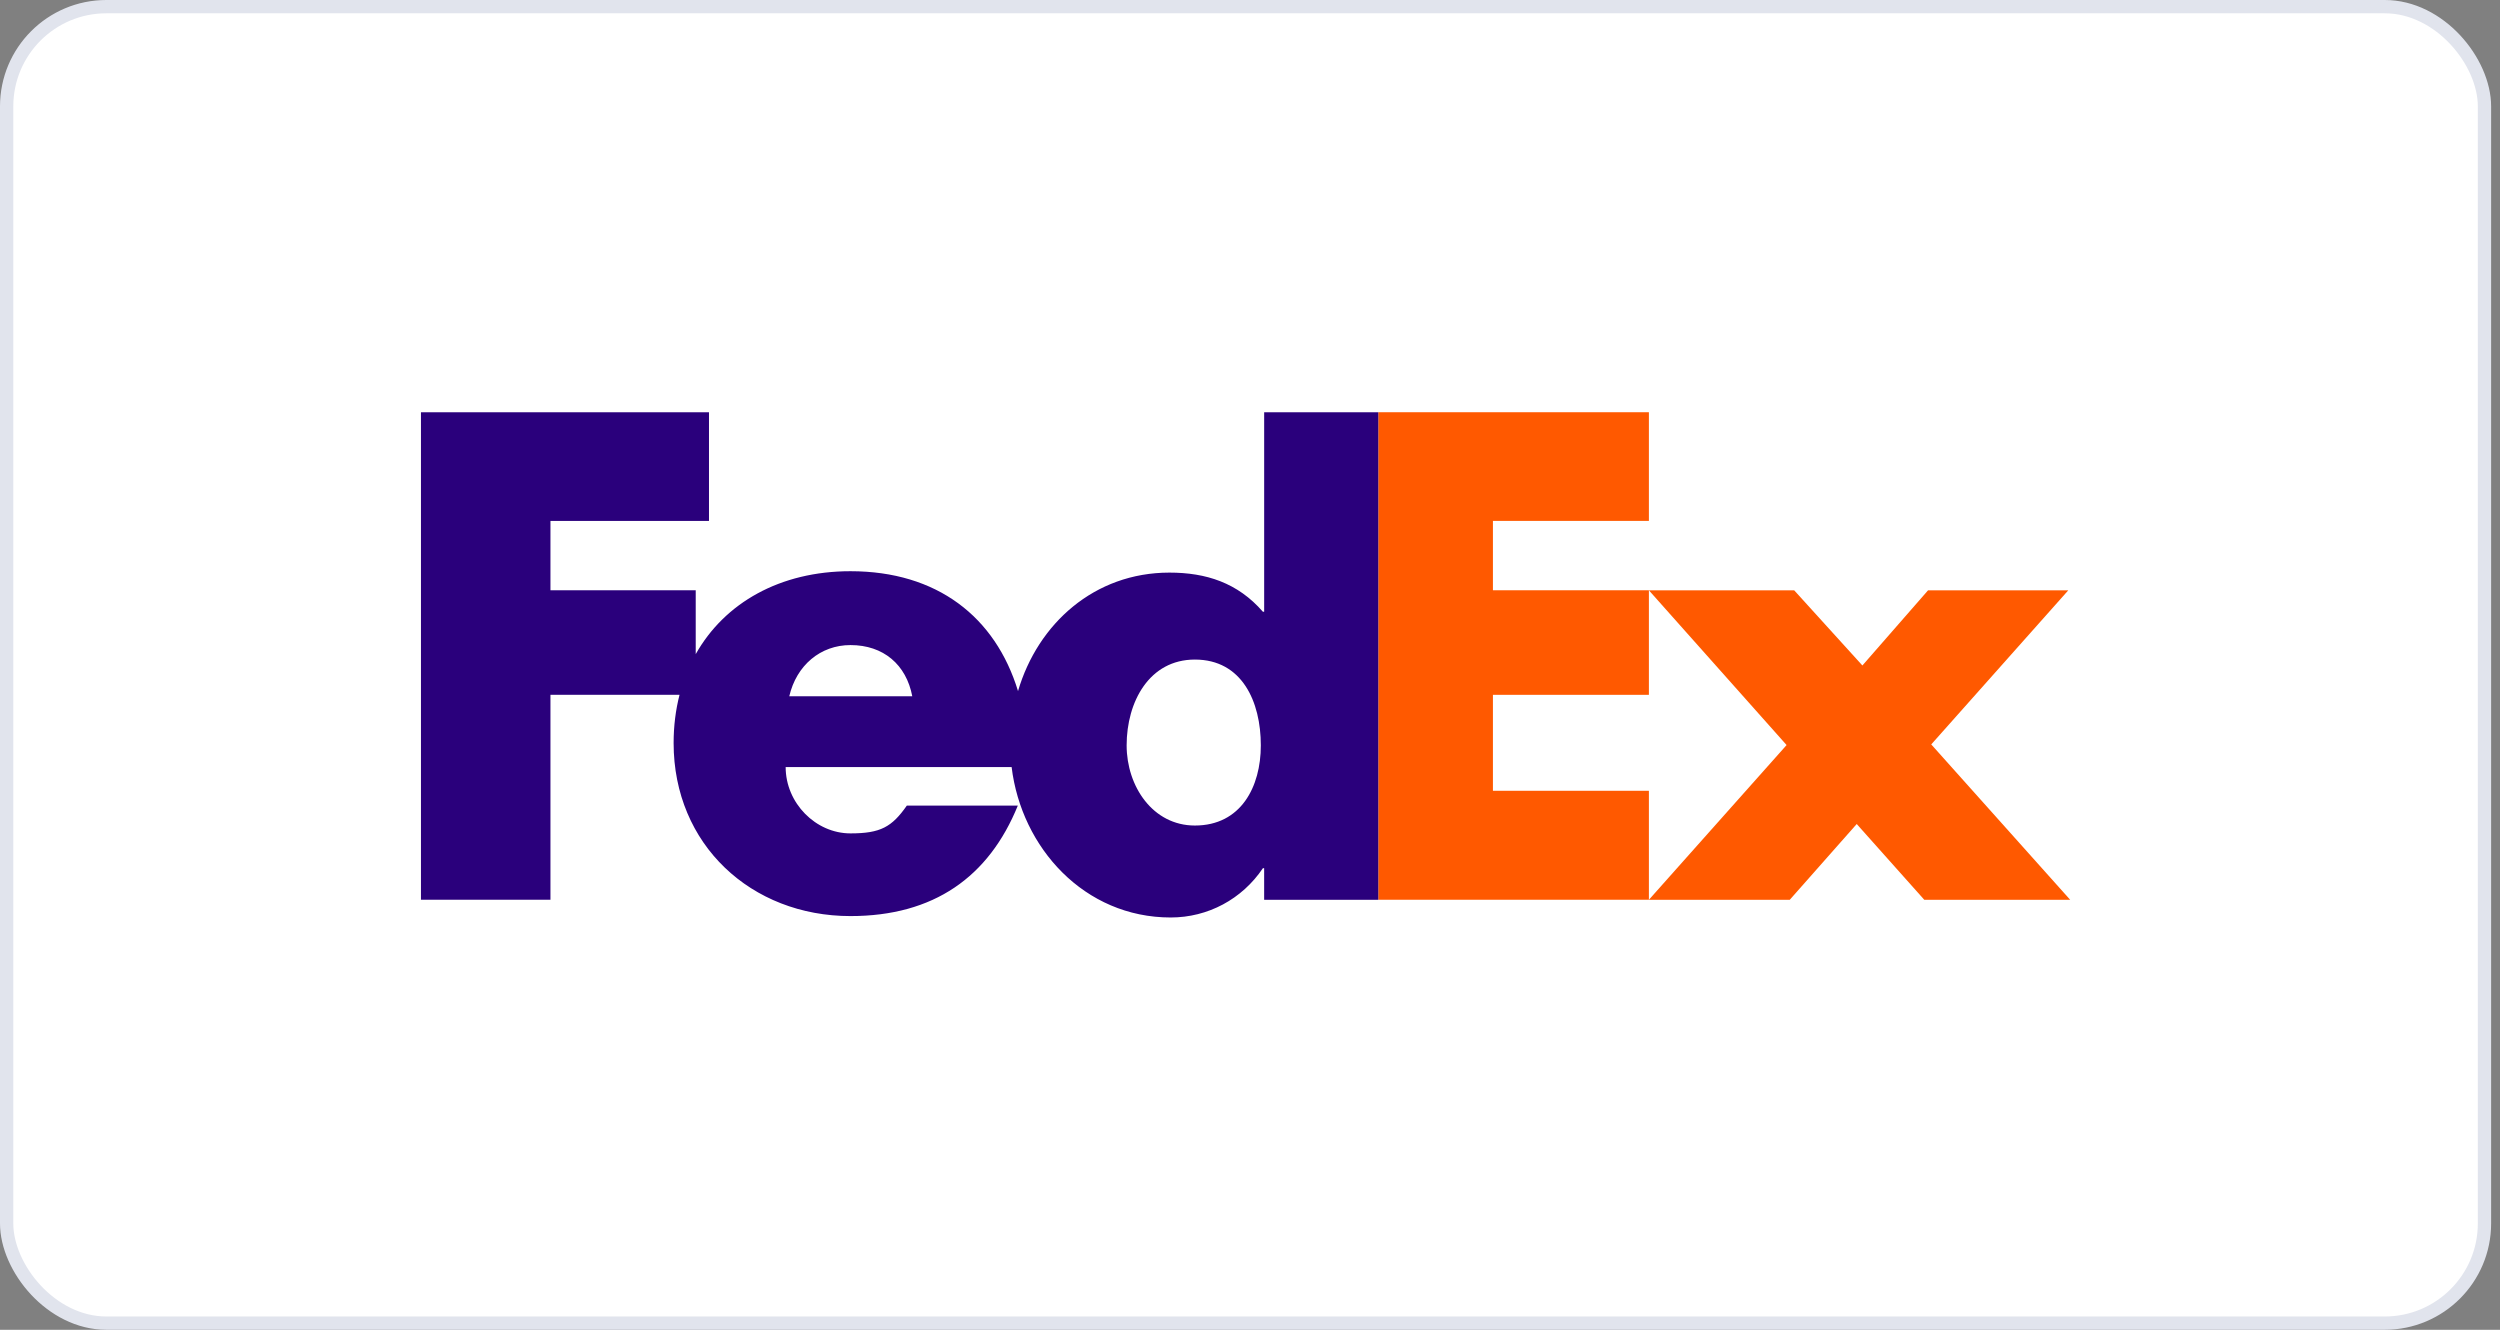
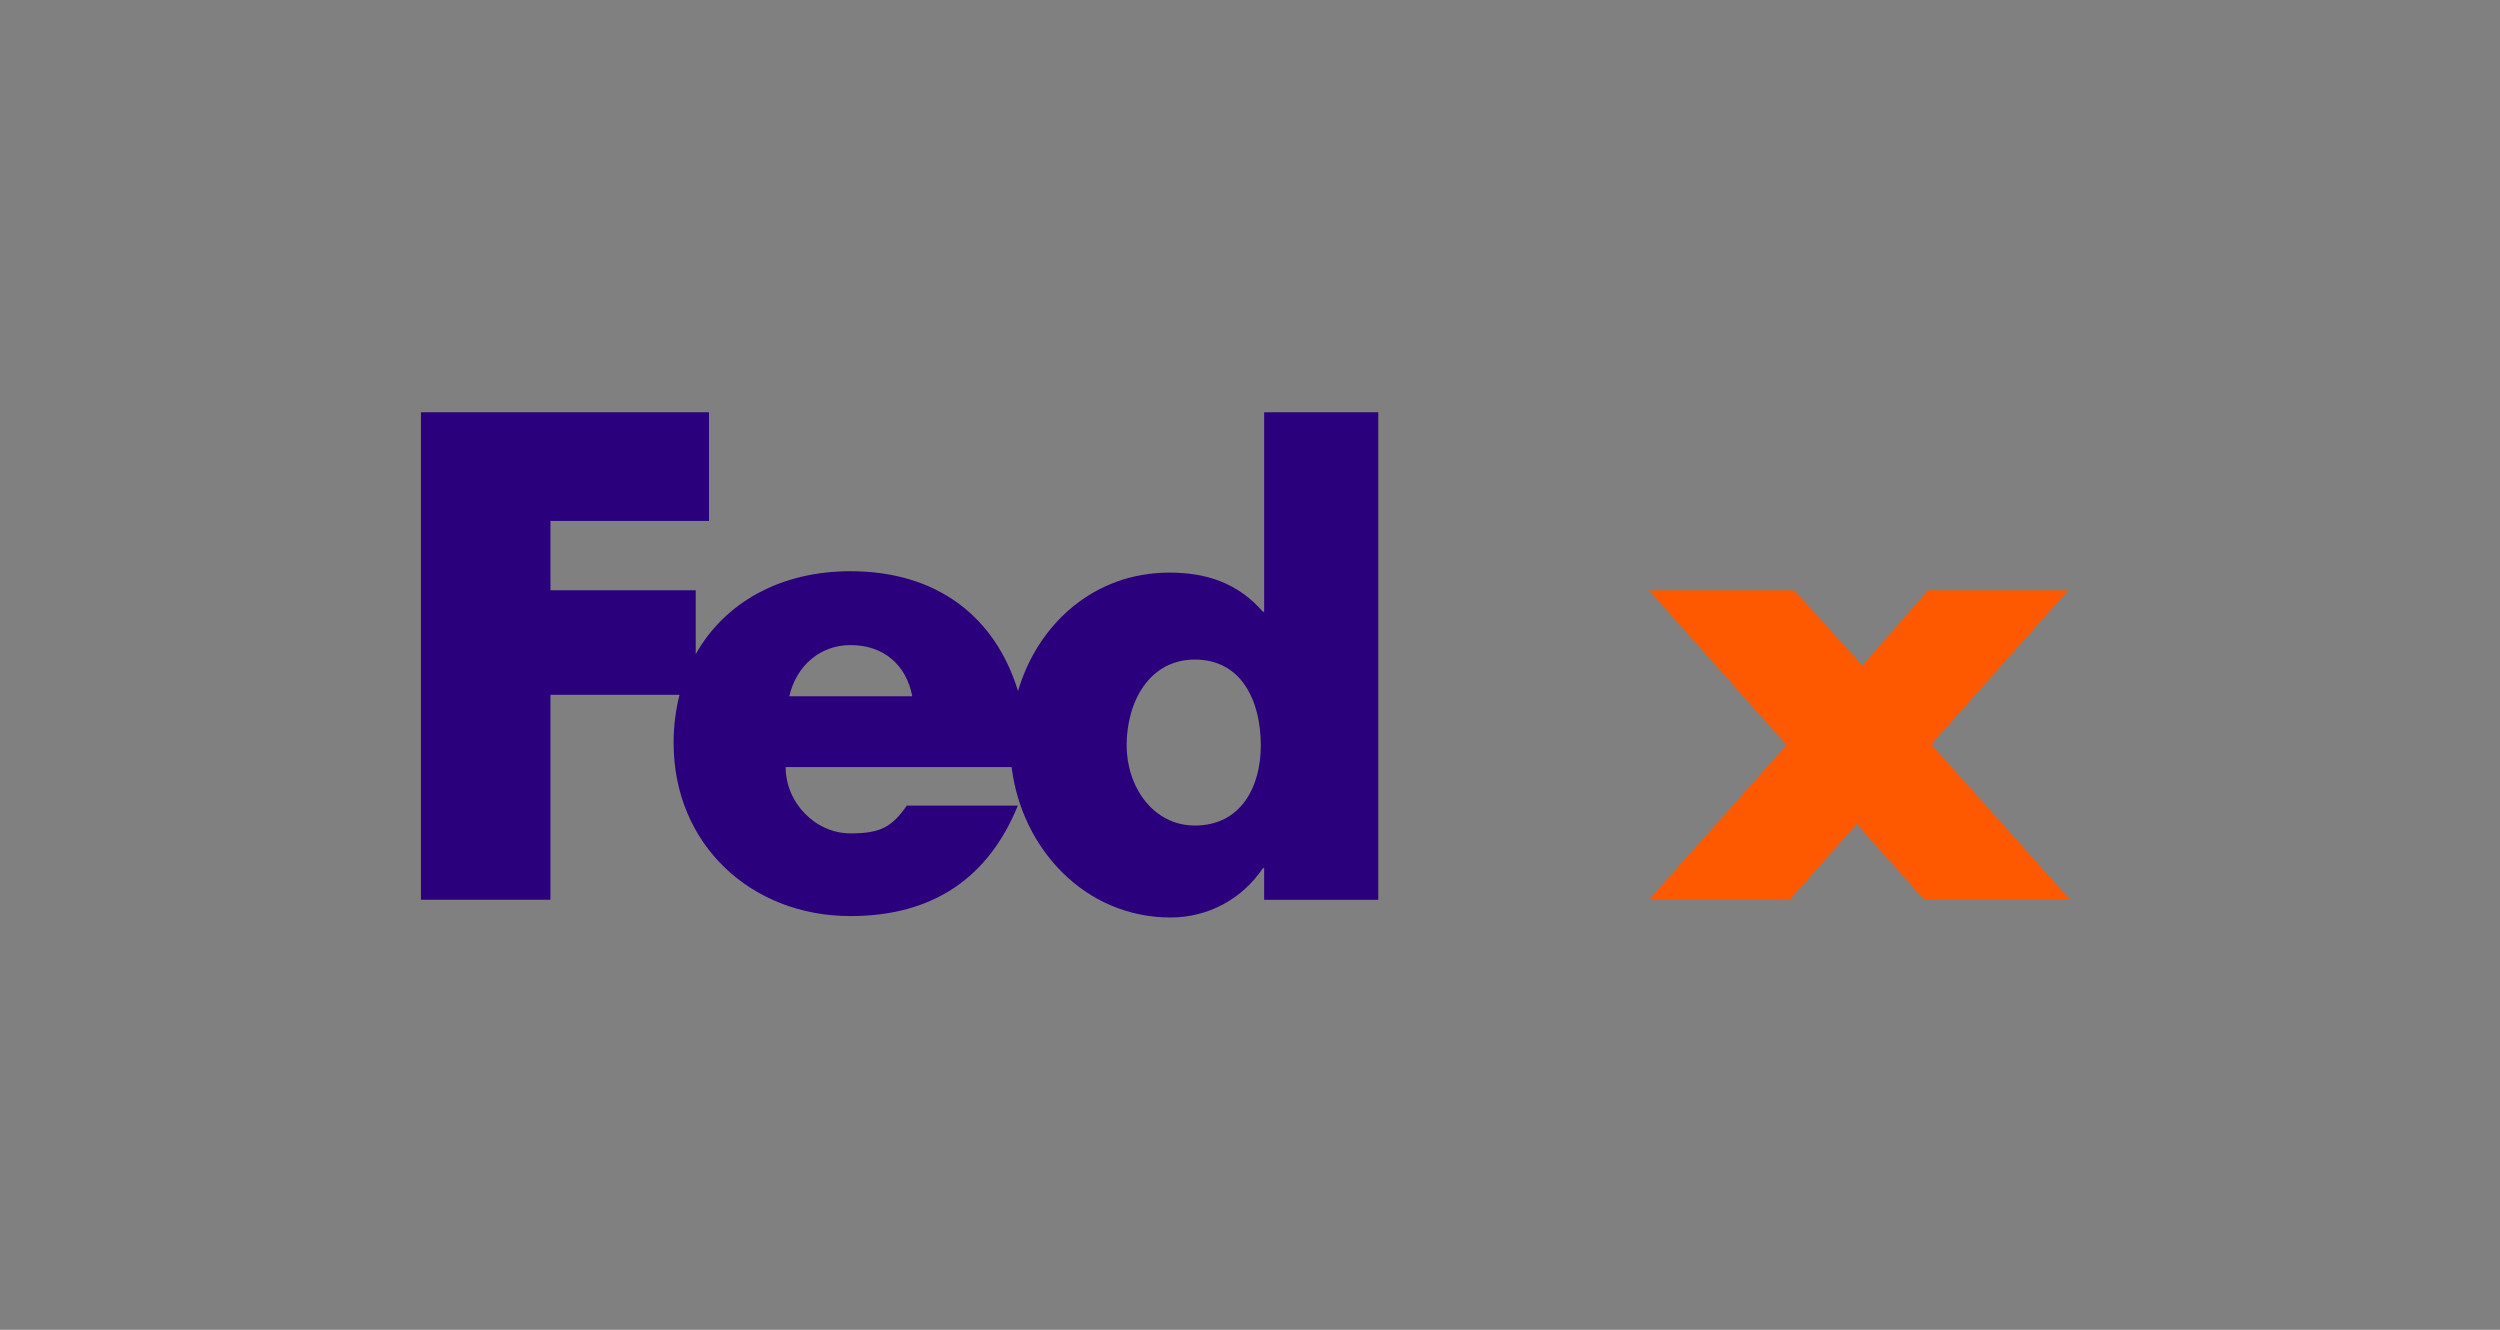
<svg xmlns="http://www.w3.org/2000/svg" width="188" height="100" viewBox="0 0 188 100" fill="none">
  <rect x="0" y="0" width="188" height="100" fill="#808080" stroke="none" />
-   <rect x="0.5" y="0.5" width="186.333" height="99" rx="7.5" fill="white" />
-   <rect x="0.5" y="0.5" width="186.333" height="99" rx="7.5" stroke="#E1E4ED" />
  <path d="M134.922 44.391L140.052 50.044L144.991 44.391H155.536L145.23 55.98L155.677 67.664H144.706L139.625 61.966L134.59 67.664H123.996L134.352 56.028L123.996 44.391H134.922Z" fill="#FF5900" />
-   <path d="M123.997 44.388V52.251H112.268V59.467H123.997V67.661H103.648V31H123.997V39.172H112.268V44.388H123.997Z" fill="#FF5900" />
  <path d="M95.065 31V46.004H94.971C93.069 43.819 90.695 43.06 87.941 43.06C82.298 43.06 78.046 46.898 76.555 51.969C74.851 46.381 70.462 42.955 63.954 42.955C58.669 42.955 54.496 45.327 52.318 49.192V44.388H41.394V39.172H53.316V31H31.656V67.661H41.394V52.251H51.1C50.811 53.383 50.656 54.596 50.656 55.876C50.656 63.522 56.499 68.889 63.954 68.889C70.224 68.889 74.357 65.946 76.541 60.58H68.195C67.067 62.194 66.211 62.671 63.954 62.671C61.338 62.671 59.081 60.389 59.081 57.682H76.074C76.811 63.756 81.543 68.995 88.036 68.995C90.837 68.995 93.401 67.617 94.969 65.291H95.064V67.665H103.647V31H95.065ZM59.353 52.36C59.894 50.031 61.701 48.51 63.956 48.51C66.438 48.51 68.152 49.984 68.603 52.36C68.793 52.36 59.353 52.36 59.353 52.36ZM89.855 62.08C86.69 62.08 84.723 59.131 84.723 56.053C84.723 52.763 86.434 49.599 89.855 49.599C93.401 49.599 94.814 52.763 94.814 56.053C94.814 59.172 93.317 62.08 89.855 62.08Z" fill="#2A007C" />
</svg>